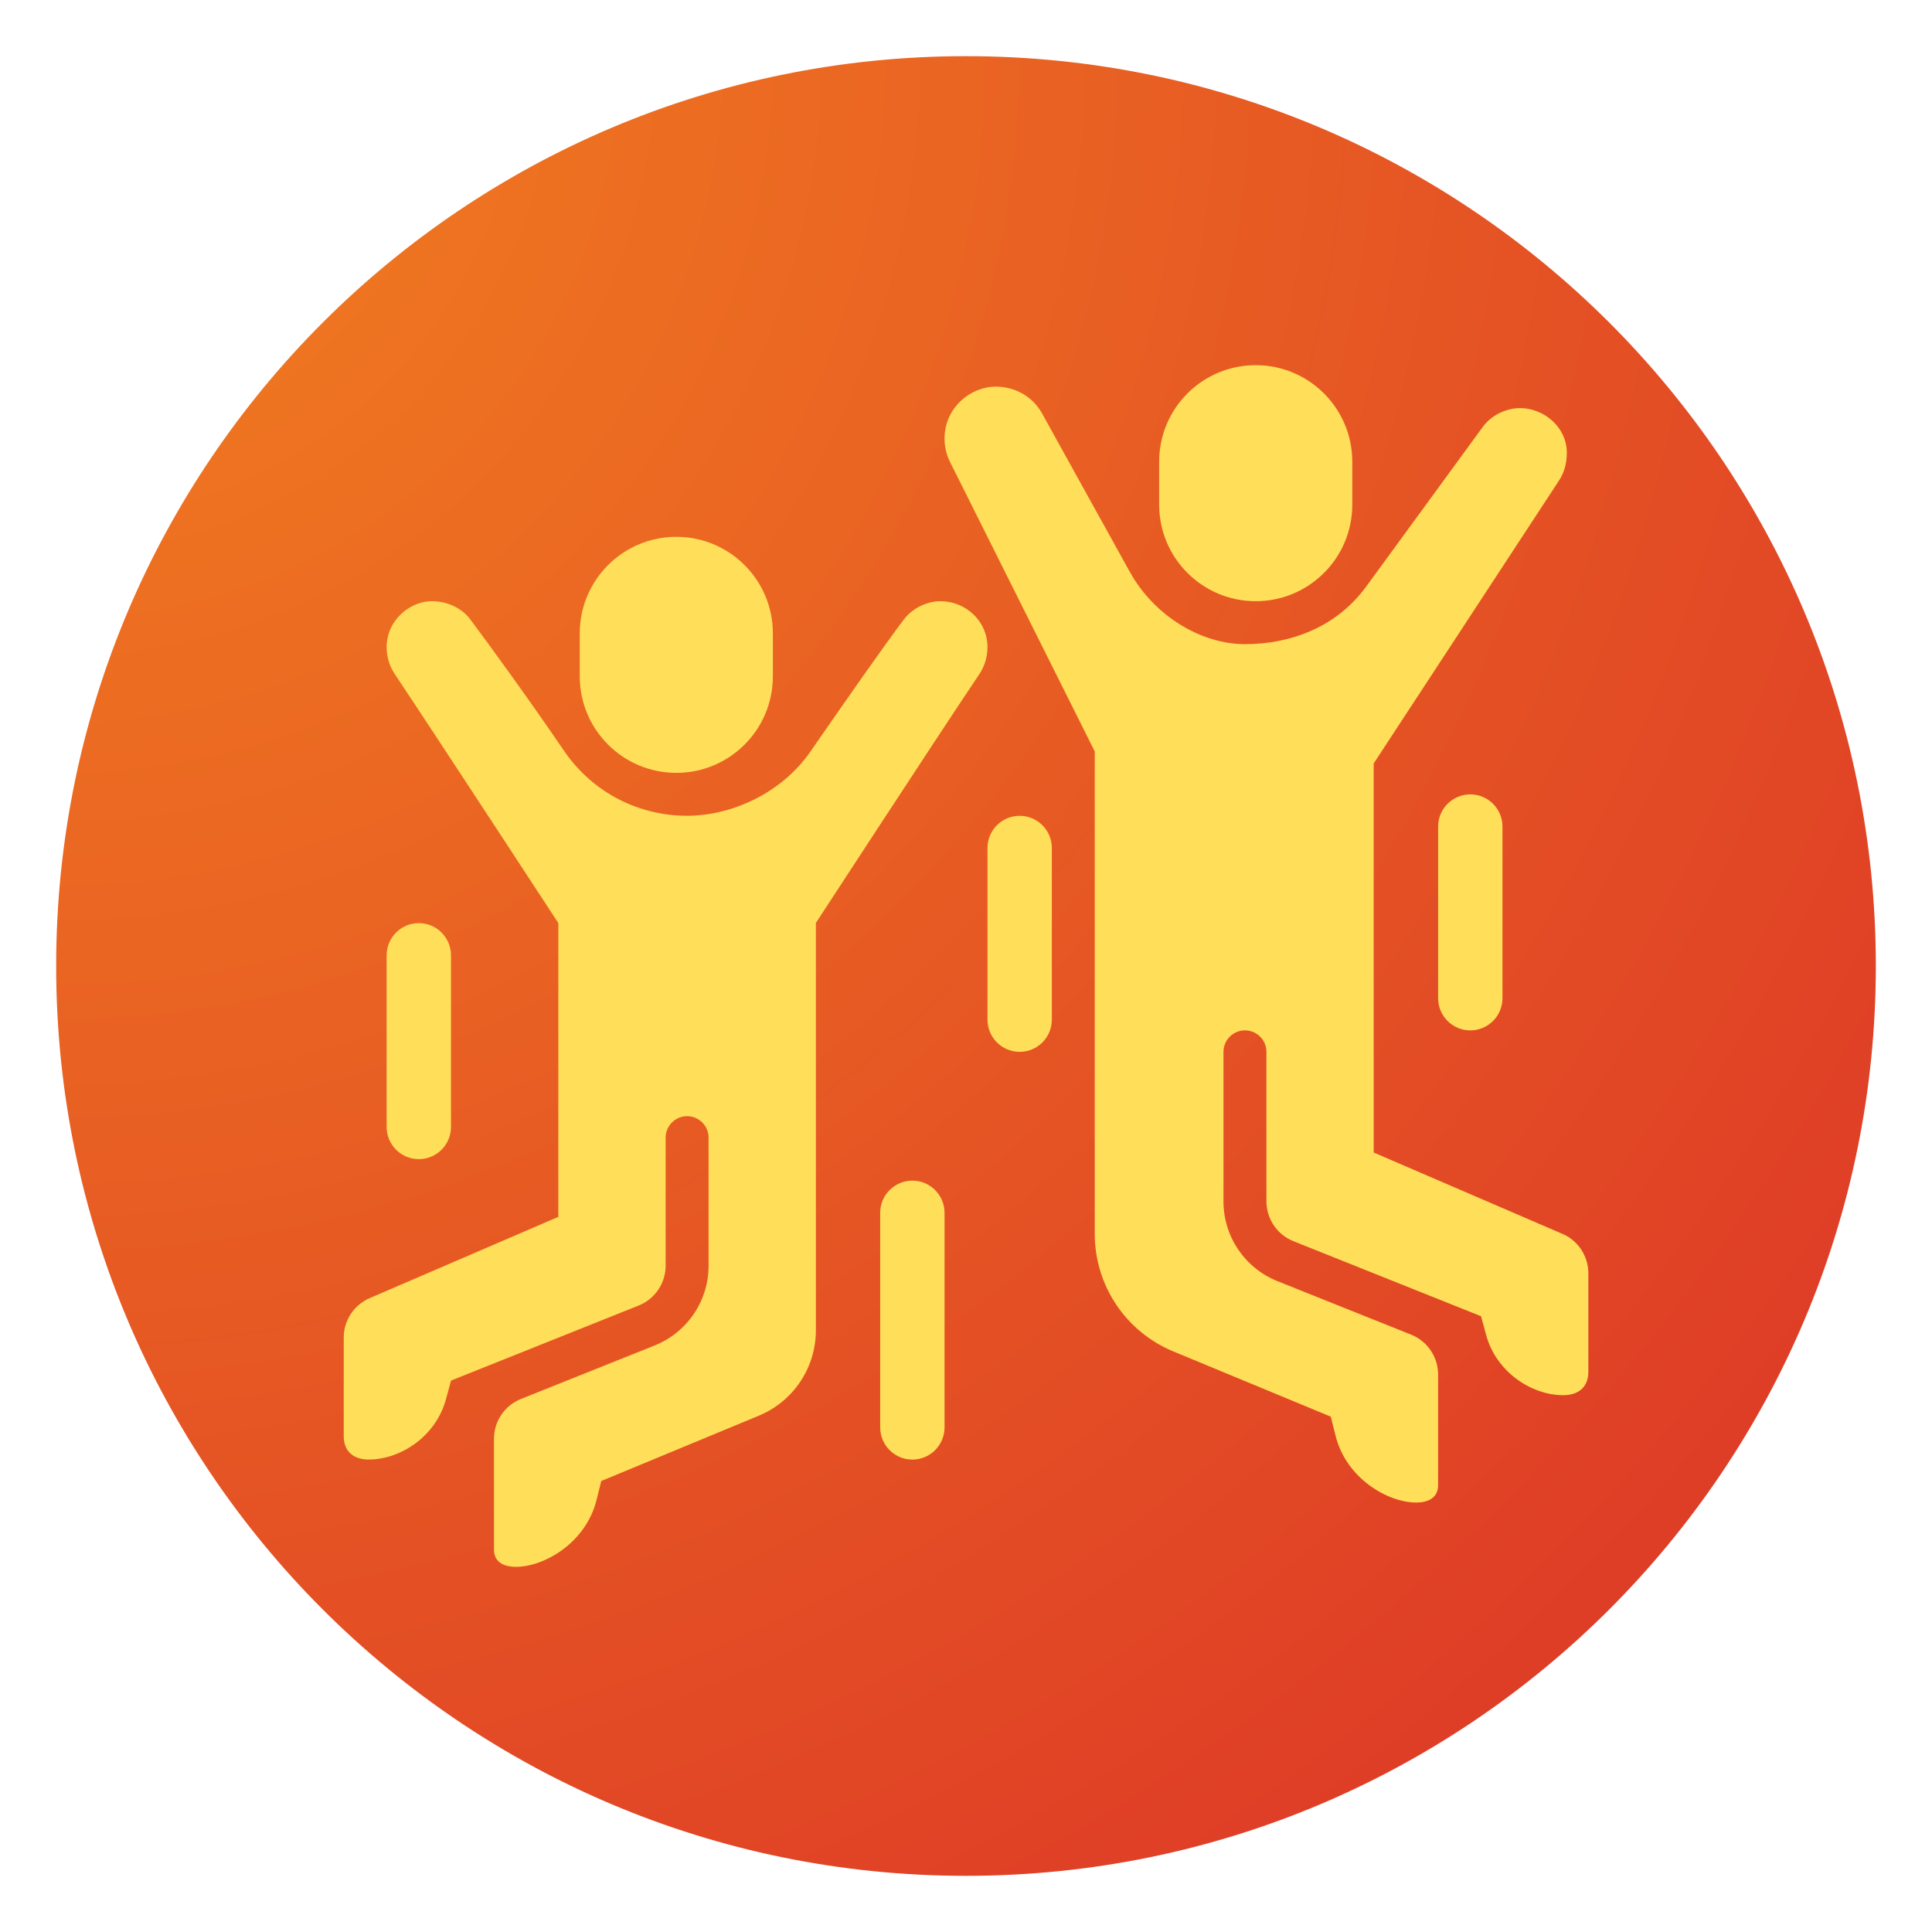
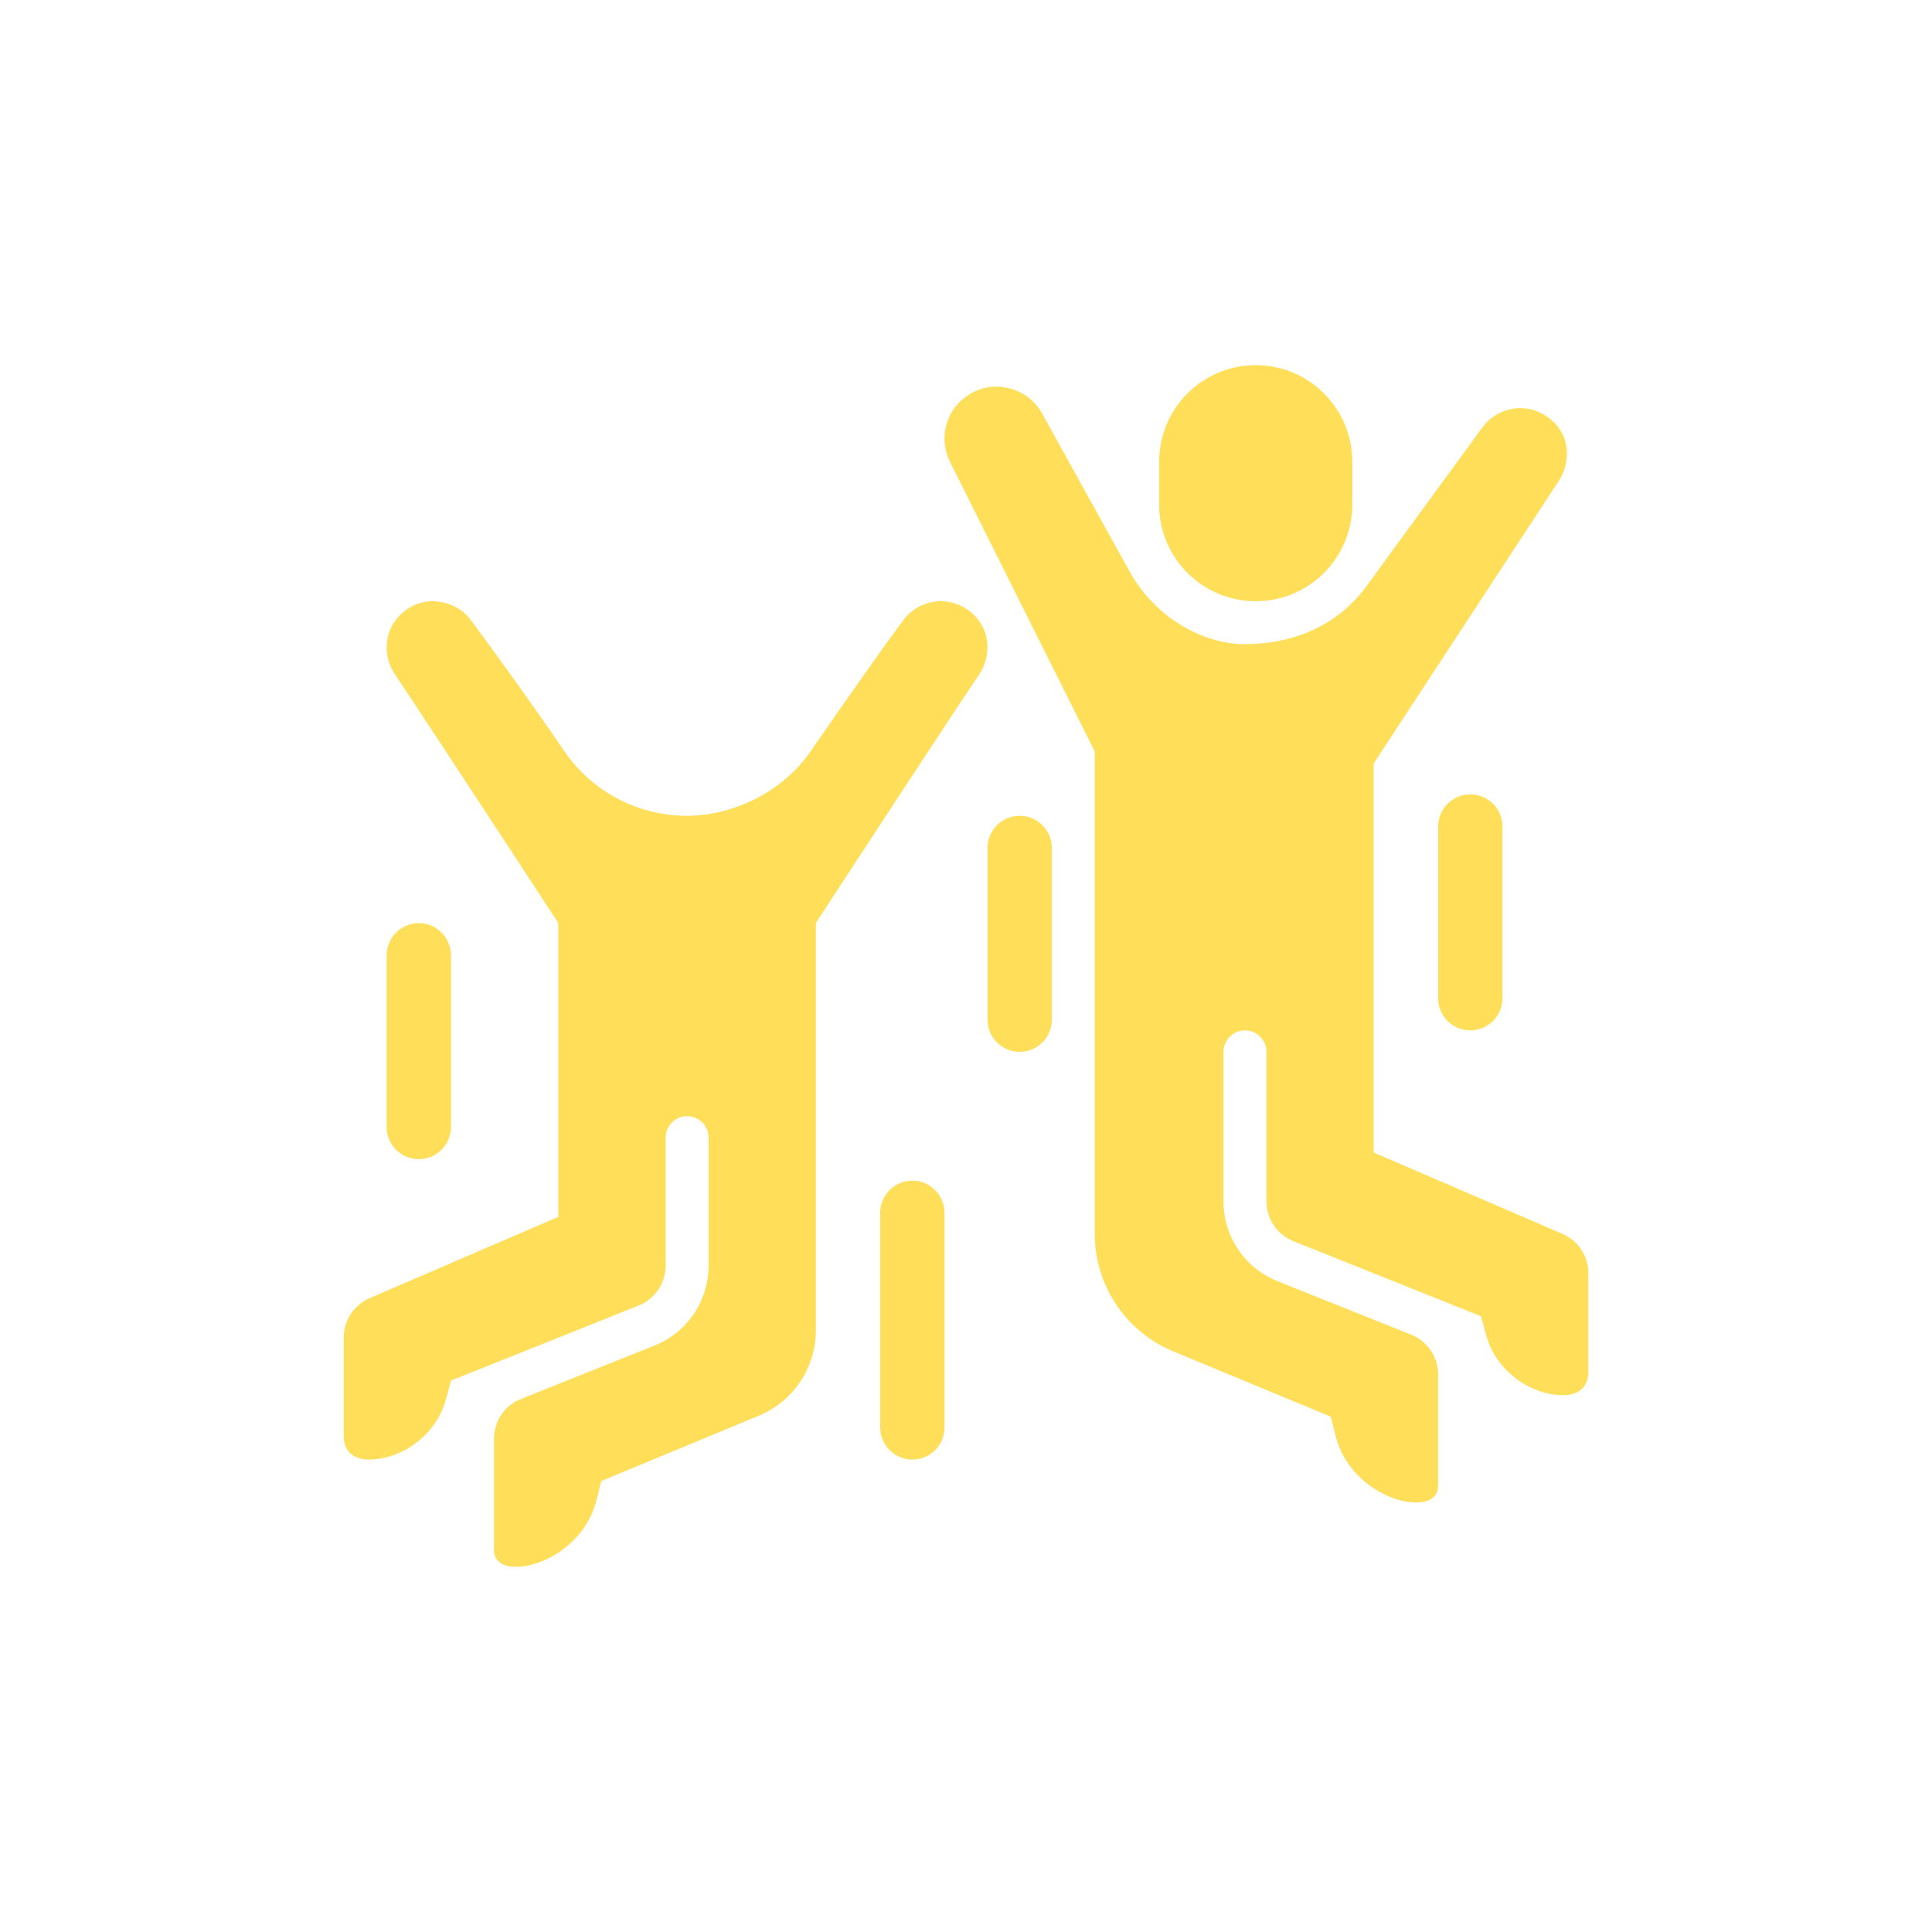
<svg xmlns="http://www.w3.org/2000/svg" width="1080" zoomAndPan="magnify" viewBox="0 0 810 810" height="1080" preserveAspectRatio="xMidYMid meet" version="1.0">
  <defs>
    <clipPath id="1a31d074ee">
-       <path d="M 23.547 23.547 L 786.453 23.547 L 786.453 786.453 L 23.547 786.453 Z M 23.547 23.547 " clip-rule="nonzero" />
-     </clipPath>
+       </clipPath>
    <clipPath id="e41c09ac7c">
      <path d="M 405 23.547 C 194.328 23.547 23.547 194.328 23.547 405 C 23.547 615.672 194.328 786.453 405 786.453 C 615.672 786.453 786.453 615.672 786.453 405 C 786.453 194.328 615.672 23.547 405 23.547 Z M 405 23.547 " clip-rule="nonzero" />
    </clipPath>
    <radialGradient gradientTransform="matrix(1, 0, 0, 1, 23.547, 23.547)" gradientUnits="userSpaceOnUse" r="1078.914" cx="0" id="1e683bb768" cy="0" fx="0" fy="0">
      <stop stop-opacity="1" stop-color="rgb(94.864%, 50.079%, 12.511%)" offset="0" />
      <stop stop-opacity="1" stop-color="rgb(94.775%, 49.78%, 12.537%)" offset="0.008" />
      <stop stop-opacity="1" stop-color="rgb(94.67%, 49.422%, 12.57%)" offset="0.02" />
      <stop stop-opacity="1" stop-color="rgb(94.565%, 49.063%, 12.602%)" offset="0.031" />
      <stop stop-opacity="1" stop-color="rgb(94.46%, 48.705%, 12.636%)" offset="0.043" />
      <stop stop-opacity="1" stop-color="rgb(94.354%, 48.346%, 12.668%)" offset="0.055" />
      <stop stop-opacity="1" stop-color="rgb(94.247%, 47.987%, 12.701%)" offset="0.066" />
      <stop stop-opacity="1" stop-color="rgb(94.142%, 47.629%, 12.733%)" offset="0.078" />
      <stop stop-opacity="1" stop-color="rgb(94.037%, 47.27%, 12.767%)" offset="0.09" />
      <stop stop-opacity="1" stop-color="rgb(93.932%, 46.912%, 12.799%)" offset="0.102" />
      <stop stop-opacity="1" stop-color="rgb(93.826%, 46.553%, 12.833%)" offset="0.113" />
      <stop stop-opacity="1" stop-color="rgb(93.721%, 46.194%, 12.865%)" offset="0.125" />
      <stop stop-opacity="1" stop-color="rgb(93.616%, 45.836%, 12.898%)" offset="0.137" />
      <stop stop-opacity="1" stop-color="rgb(93.51%, 45.477%, 12.93%)" offset="0.148" />
      <stop stop-opacity="1" stop-color="rgb(93.405%, 45.119%, 12.964%)" offset="0.16" />
      <stop stop-opacity="1" stop-color="rgb(93.298%, 44.76%, 12.996%)" offset="0.172" />
      <stop stop-opacity="1" stop-color="rgb(93.193%, 44.402%, 13.029%)" offset="0.184" />
      <stop stop-opacity="1" stop-color="rgb(93.088%, 44.043%, 13.062%)" offset="0.195" />
      <stop stop-opacity="1" stop-color="rgb(92.982%, 43.684%, 13.095%)" offset="0.207" />
      <stop stop-opacity="1" stop-color="rgb(92.877%, 43.326%, 13.127%)" offset="0.219" />
      <stop stop-opacity="1" stop-color="rgb(92.772%, 42.967%, 13.161%)" offset="0.23" />
      <stop stop-opacity="1" stop-color="rgb(92.667%, 42.609%, 13.193%)" offset="0.242" />
      <stop stop-opacity="1" stop-color="rgb(92.578%, 42.31%, 13.22%)" offset="0.254" />
      <stop stop-opacity="1" stop-color="rgb(92.508%, 42.07%, 13.243%)" offset="0.262" />
      <stop stop-opacity="1" stop-color="rgb(92.438%, 41.832%, 13.264%)" offset="0.27" />
      <stop stop-opacity="1" stop-color="rgb(92.368%, 41.592%, 13.286%)" offset="0.277" />
      <stop stop-opacity="1" stop-color="rgb(92.297%, 41.353%, 13.309%)" offset="0.285" />
      <stop stop-opacity="1" stop-color="rgb(92.227%, 41.115%, 13.33%)" offset="0.293" />
      <stop stop-opacity="1" stop-color="rgb(92.157%, 40.875%, 13.351%)" offset="0.301" />
      <stop stop-opacity="1" stop-color="rgb(92.087%, 40.636%, 13.374%)" offset="0.309" />
      <stop stop-opacity="1" stop-color="rgb(92.017%, 40.398%, 13.396%)" offset="0.316" />
      <stop stop-opacity="1" stop-color="rgb(91.946%, 40.158%, 13.417%)" offset="0.324" />
      <stop stop-opacity="1" stop-color="rgb(91.876%, 39.919%, 13.44%)" offset="0.332" />
      <stop stop-opacity="1" stop-color="rgb(91.806%, 39.68%, 13.461%)" offset="0.34" />
      <stop stop-opacity="1" stop-color="rgb(91.736%, 39.441%, 13.483%)" offset="0.348" />
      <stop stop-opacity="1" stop-color="rgb(91.664%, 39.201%, 13.506%)" offset="0.355" />
      <stop stop-opacity="1" stop-color="rgb(91.594%, 38.963%, 13.527%)" offset="0.363" />
      <stop stop-opacity="1" stop-color="rgb(91.524%, 38.724%, 13.548%)" offset="0.371" />
      <stop stop-opacity="1" stop-color="rgb(91.454%, 38.484%, 13.571%)" offset="0.379" />
      <stop stop-opacity="1" stop-color="rgb(91.383%, 38.246%, 13.593%)" offset="0.387" />
      <stop stop-opacity="1" stop-color="rgb(91.313%, 38.007%, 13.614%)" offset="0.395" />
      <stop stop-opacity="1" stop-color="rgb(91.243%, 37.767%, 13.637%)" offset="0.402" />
      <stop stop-opacity="1" stop-color="rgb(91.173%, 37.529%, 13.658%)" offset="0.41" />
      <stop stop-opacity="1" stop-color="rgb(91.103%, 37.289%, 13.68%)" offset="0.418" />
      <stop stop-opacity="1" stop-color="rgb(91.032%, 37.05%, 13.702%)" offset="0.426" />
      <stop stop-opacity="1" stop-color="rgb(90.962%, 36.812%, 13.724%)" offset="0.434" />
      <stop stop-opacity="1" stop-color="rgb(90.892%, 36.572%, 13.745%)" offset="0.441" />
      <stop stop-opacity="1" stop-color="rgb(90.82%, 36.333%, 13.768%)" offset="0.449" />
      <stop stop-opacity="1" stop-color="rgb(90.75%, 36.095%, 13.789%)" offset="0.457" />
      <stop stop-opacity="1" stop-color="rgb(90.68%, 35.855%, 13.811%)" offset="0.465" />
      <stop stop-opacity="1" stop-color="rgb(90.61%, 35.616%, 13.834%)" offset="0.473" />
      <stop stop-opacity="1" stop-color="rgb(90.54%, 35.378%, 13.855%)" offset="0.48" />
      <stop stop-opacity="1" stop-color="rgb(90.469%, 35.138%, 13.878%)" offset="0.488" />
      <stop stop-opacity="1" stop-color="rgb(90.399%, 34.898%, 13.899%)" offset="0.496" />
      <stop stop-opacity="1" stop-color="rgb(90.311%, 34.599%, 13.927%)" offset="0.504" />
      <stop stop-opacity="1" stop-color="rgb(90.205%, 34.241%, 13.959%)" offset="0.516" />
      <stop stop-opacity="1" stop-color="rgb(90.1%, 33.882%, 13.992%)" offset="0.527" />
      <stop stop-opacity="1" stop-color="rgb(89.995%, 33.524%, 14.024%)" offset="0.539" />
      <stop stop-opacity="1" stop-color="rgb(89.89%, 33.165%, 14.058%)" offset="0.551" />
      <stop stop-opacity="1" stop-color="rgb(89.783%, 32.806%, 14.09%)" offset="0.562" />
      <stop stop-opacity="1" stop-color="rgb(89.677%, 32.448%, 14.124%)" offset="0.574" />
      <stop stop-opacity="1" stop-color="rgb(89.572%, 32.089%, 14.156%)" offset="0.586" />
      <stop stop-opacity="1" stop-color="rgb(89.467%, 31.731%, 14.189%)" offset="0.598" />
      <stop stop-opacity="1" stop-color="rgb(89.362%, 31.372%, 14.221%)" offset="0.609" />
      <stop stop-opacity="1" stop-color="rgb(89.256%, 31.013%, 14.255%)" offset="0.621" />
      <stop stop-opacity="1" stop-color="rgb(89.169%, 30.714%, 14.282%)" offset="0.633" />
      <stop stop-opacity="1" stop-color="rgb(89.099%, 30.476%, 14.304%)" offset="0.641" />
      <stop stop-opacity="1" stop-color="rgb(89.027%, 30.237%, 14.325%)" offset="0.648" />
      <stop stop-opacity="1" stop-color="rgb(88.957%, 29.997%, 14.348%)" offset="0.656" />
      <stop stop-opacity="1" stop-color="rgb(88.887%, 29.759%, 14.369%)" offset="0.664" />
      <stop stop-opacity="1" stop-color="rgb(88.817%, 29.52%, 14.391%)" offset="0.672" />
      <stop stop-opacity="1" stop-color="rgb(88.747%, 29.28%, 14.413%)" offset="0.68" />
      <stop stop-opacity="1" stop-color="rgb(88.676%, 29.042%, 14.435%)" offset="0.688" />
      <stop stop-opacity="1" stop-color="rgb(88.606%, 28.802%, 14.456%)" offset="0.695" />
      <stop stop-opacity="1" stop-color="rgb(88.536%, 28.563%, 14.479%)" offset="0.703" />
      <stop stop-opacity="1" stop-color="rgb(88.466%, 28.325%, 14.5%)" offset="0.711" />
      <stop stop-opacity="1" stop-color="rgb(88.396%, 28.085%, 14.522%)" offset="0.719" />
      <stop stop-opacity="1" stop-color="rgb(88.326%, 27.846%, 14.545%)" offset="0.727" />
      <stop stop-opacity="1" stop-color="rgb(88.255%, 27.608%, 14.566%)" offset="0.734" />
      <stop stop-opacity="1" stop-color="rgb(88.184%, 27.368%, 14.587%)" offset="0.742" />
      <stop stop-opacity="1" stop-color="rgb(88.113%, 27.129%, 14.61%)" offset="0.75" />
      <stop stop-opacity="1" stop-color="rgb(88.025%, 26.83%, 14.638%)" offset="0.758" />
      <stop stop-opacity="1" stop-color="rgb(87.92%, 26.471%, 14.67%)" offset="0.77" />
      <stop stop-opacity="1" stop-color="rgb(87.814%, 26.112%, 14.703%)" offset="0.781" />
      <stop stop-opacity="1" stop-color="rgb(87.709%, 25.754%, 14.735%)" offset="0.793" />
      <stop stop-opacity="1" stop-color="rgb(87.604%, 25.395%, 14.769%)" offset="0.805" />
      <stop stop-opacity="1" stop-color="rgb(87.517%, 25.098%, 14.796%)" offset="0.816" />
      <stop stop-opacity="1" stop-color="rgb(87.447%, 24.858%, 14.818%)" offset="0.824" />
      <stop stop-opacity="1" stop-color="rgb(87.376%, 24.619%, 14.839%)" offset="0.832" />
      <stop stop-opacity="1" stop-color="rgb(87.305%, 24.38%, 14.862%)" offset="0.84" />
      <stop stop-opacity="1" stop-color="rgb(87.234%, 24.141%, 14.883%)" offset="0.848" />
      <stop stop-opacity="1" stop-color="rgb(87.164%, 23.901%, 14.905%)" offset="0.855" />
      <stop stop-opacity="1" stop-color="rgb(87.094%, 23.663%, 14.928%)" offset="0.863" />
      <stop stop-opacity="1" stop-color="rgb(87.024%, 23.424%, 14.949%)" offset="0.871" />
      <stop stop-opacity="1" stop-color="rgb(86.935%, 23.125%, 14.977%)" offset="0.879" />
      <stop stop-opacity="1" stop-color="rgb(86.83%, 22.766%, 15.009%)" offset="0.891" />
      <stop stop-opacity="1" stop-color="rgb(86.725%, 22.408%, 15.042%)" offset="0.902" />
      <stop stop-opacity="1" stop-color="rgb(86.638%, 22.108%, 15.07%)" offset="0.914" />
      <stop stop-opacity="1" stop-color="rgb(86.568%, 21.87%, 15.091%)" offset="0.922" />
      <stop stop-opacity="1" stop-color="rgb(86.497%, 21.631%, 15.112%)" offset="0.93" />
      <stop stop-opacity="1" stop-color="rgb(86.426%, 21.391%, 15.135%)" offset="0.938" />
      <stop stop-opacity="1" stop-color="rgb(86.337%, 21.092%, 15.163%)" offset="0.945" />
      <stop stop-opacity="1" stop-color="rgb(86.25%, 20.795%, 15.19%)" offset="0.957" />
      <stop stop-opacity="1" stop-color="rgb(86.18%, 20.555%, 15.211%)" offset="0.965" />
      <stop stop-opacity="1" stop-color="rgb(86.092%, 20.256%, 15.239%)" offset="0.973" />
      <stop stop-opacity="1" stop-color="rgb(86.005%, 19.957%, 15.266%)" offset="0.984" />
      <stop stop-opacity="1" stop-color="rgb(85.934%, 19.719%, 15.288%)" offset="0.992" />
      <stop stop-opacity="1" stop-color="rgb(85.899%, 19.6%, 15.3%)" offset="1" />
    </radialGradient>
    <clipPath id="81d472db10">
      <path d="M 144.082 252 L 415 252 L 415 656.891 L 144.082 656.891 Z M 144.082 252 " clip-rule="nonzero" />
    </clipPath>
  </defs>
  <g clip-path="url(#1a31d074ee)">
    <g clip-path="url(#e41c09ac7c)">
      <path fill="url(#1e683bb768)" d="M 23.547 23.547 L 23.547 786.453 L 786.453 786.453 L 786.453 23.547 Z M 23.547 23.547 " fill-rule="nonzero" />
    </g>
  </g>
  <path fill="#ffde59" d="M 655.043 517.277 C 661.641 520.121 665.918 526.613 665.918 533.801 L 665.918 575.129 C 665.918 581.836 661.48 584.945 655.418 584.945 C 642.113 584.945 627.293 575.258 623.062 559.691 L 620.93 551.84 L 542.27 520.371 C 535.438 517.641 530.957 511.027 530.957 503.66 L 530.957 440.992 C 530.957 436.039 526.906 431.988 521.953 431.988 C 517.004 431.988 512.953 436.039 512.953 440.992 L 512.953 503.719 C 512.953 518.438 521.918 531.668 535.578 537.129 L 591.617 559.551 C 598.445 562.281 602.93 568.898 602.93 576.262 L 602.93 622.746 C 602.93 627.723 599.121 629.941 593.738 629.941 C 581.746 629.941 564.398 619.777 559.953 602 L 557.941 593.953 L 491.863 566.566 C 471.953 558.312 458.977 538.879 458.977 517.324 L 458.977 315.051 L 398.438 193.945 C 396.781 190.734 395.996 187.293 395.996 183.895 C 395.996 170.945 406.82 162.105 417.496 162.105 C 425.234 162.105 432.625 165.922 436.723 173.031 L 473.629 239.672 C 484.125 258.617 503.953 270.062 521.945 270.062 C 540.836 270.062 560.188 263.156 572.809 245.875 L 621.855 178.711 C 625.684 173.742 631.812 171.098 637.312 171.098 C 647.203 171.098 656.898 179.02 656.898 189.828 C 656.898 193.926 655.953 198.098 653.453 201.73 L 575.926 320.082 L 575.926 483.199 L 655.016 517.285 Z M 655.043 517.277 " fill-opacity="1" fill-rule="nonzero" />
  <g clip-path="url(#81d472db10)">
    <path fill="#ffde59" d="M 342.023 387.012 C 342.023 387.012 393.148 308.582 410.562 282.695 C 412.941 279.168 414.008 275.172 414.008 271.223 C 414.008 260.863 405.418 252.059 394.113 252.059 C 388.93 252.059 382.699 254.766 378.977 259.676 C 370.742 270.531 353.414 295.371 339.875 314.957 C 327.355 333.07 306.047 342.023 288.055 342.023 C 268.359 342.023 248.684 332.781 236.285 314.508 C 223.027 294.98 205.219 270.398 197.145 259.656 C 193.234 254.453 186.844 252.051 181.016 252.051 C 172.137 252.051 162.105 259.789 162.105 271.344 C 162.105 275.246 163.207 279.176 165.547 282.676 C 182.801 308.52 234.078 387.004 234.078 387.004 L 234.078 510.164 L 154.984 544.25 C 148.387 547.098 144.113 553.59 144.113 560.773 L 144.113 602.105 C 144.113 608.812 148.547 611.918 154.609 611.918 C 167.914 611.918 182.738 602.234 186.965 586.664 L 189.098 578.816 L 267.762 547.348 C 274.59 544.617 279.074 538 279.074 530.637 L 279.074 476.957 C 279.074 472.008 283.125 467.957 288.074 467.957 C 293.023 467.957 297.074 472.008 297.074 476.957 L 297.074 530.684 C 297.074 545.402 288.113 558.633 274.449 564.098 L 218.414 586.516 C 211.582 589.246 207.102 595.863 207.102 603.227 L 207.102 649.711 C 207.102 654.688 210.91 656.906 216.289 656.906 C 228.285 656.906 245.633 646.746 250.078 628.969 L 252.09 620.922 L 318.164 593.531 C 332.633 587.535 342.062 573.418 342.062 557.762 L 342.062 387.012 Z M 342.023 387.012 " fill-opacity="1" fill-rule="nonzero" />
  </g>
  <path fill="#ffde59" d="M 175.586 485.977 C 168.141 485.977 162.094 479.934 162.094 472.484 L 162.094 400.512 C 162.094 393.066 168.141 387.02 175.586 387.02 C 183.035 387.02 189.082 393.066 189.082 400.512 L 189.082 472.484 C 189.082 479.934 183.035 485.977 175.586 485.977 Z M 175.586 485.977 " fill-opacity="1" fill-rule="nonzero" />
  <path fill="#ffde59" d="M 382.512 611.938 C 375.062 611.938 369.02 605.895 369.02 598.445 L 369.02 508.48 C 369.02 501.031 375.062 494.988 382.512 494.988 C 389.961 494.988 396.004 501.031 396.004 508.48 L 396.004 598.445 C 396.004 605.895 389.961 611.938 382.512 611.938 Z M 382.512 611.938 " fill-opacity="1" fill-rule="nonzero" />
  <path fill="#ffde59" d="M 427.5 440.992 C 420.051 440.992 414.008 434.945 414.008 427.5 L 414.008 355.527 C 414.008 348.078 420.051 342.035 427.5 342.035 C 434.945 342.035 440.992 348.078 440.992 355.527 L 440.992 427.5 C 440.992 434.945 434.945 440.992 427.5 440.992 Z M 427.5 440.992 " fill-opacity="1" fill-rule="nonzero" />
  <path fill="#ffde59" d="M 616.43 432 C 608.98 432 602.938 425.953 602.938 418.508 L 602.938 346.535 C 602.938 339.086 608.98 333.043 616.43 333.043 C 623.879 333.043 629.922 339.086 629.922 346.535 L 629.922 418.508 C 629.922 425.953 623.879 432 616.43 432 Z M 616.43 432 " fill-opacity="1" fill-rule="nonzero" />
  <path fill="#ffde59" d="M 526.465 252.059 C 504.102 252.059 485.977 233.938 485.977 211.574 L 485.977 193.582 C 485.977 171.219 504.102 153.094 526.465 153.094 C 548.828 153.094 566.953 171.219 566.953 193.582 L 566.953 211.574 C 566.953 233.938 548.828 252.059 526.465 252.059 Z M 526.465 252.059 " fill-opacity="1" fill-rule="nonzero" />
-   <path fill="#ffde59" d="M 283.547 324.031 C 261.184 324.031 243.059 305.906 243.059 283.547 L 243.059 265.551 C 243.059 243.191 261.184 225.066 283.547 225.066 C 305.91 225.066 324.031 243.191 324.031 265.551 L 324.031 283.547 C 324.031 305.906 305.91 324.031 283.547 324.031 Z M 283.547 324.031 " fill-opacity="1" fill-rule="nonzero" />
</svg>